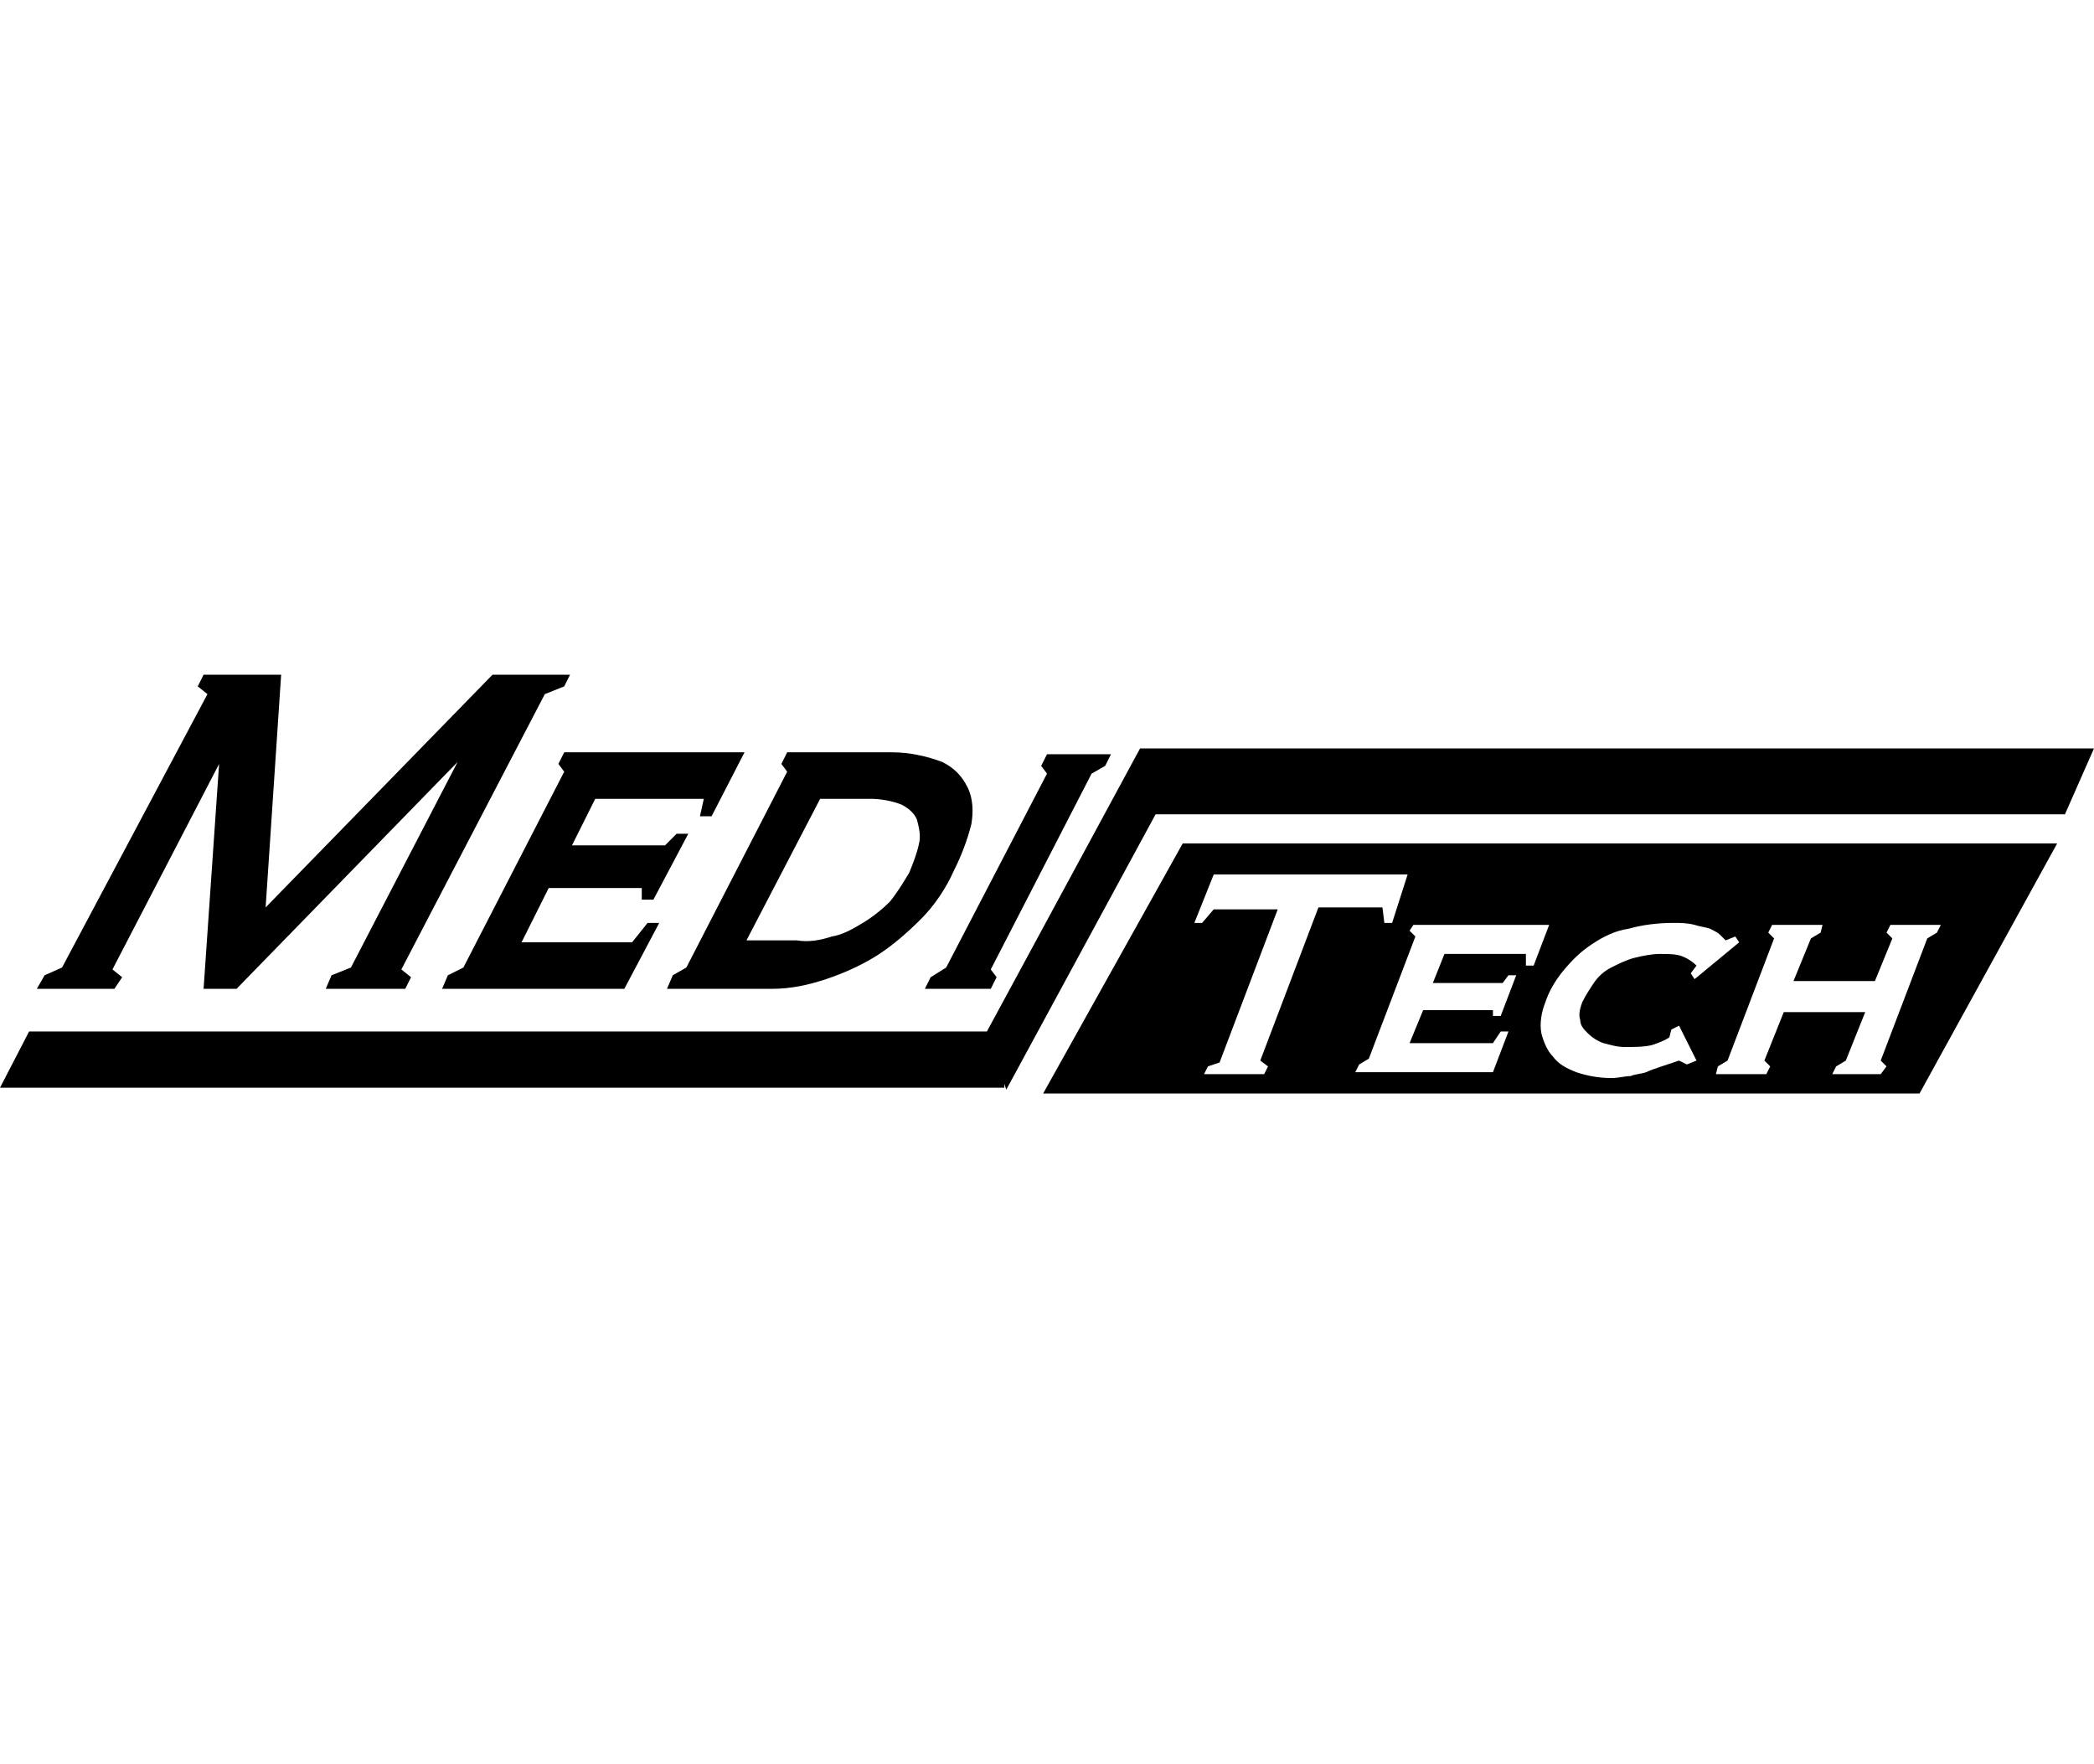
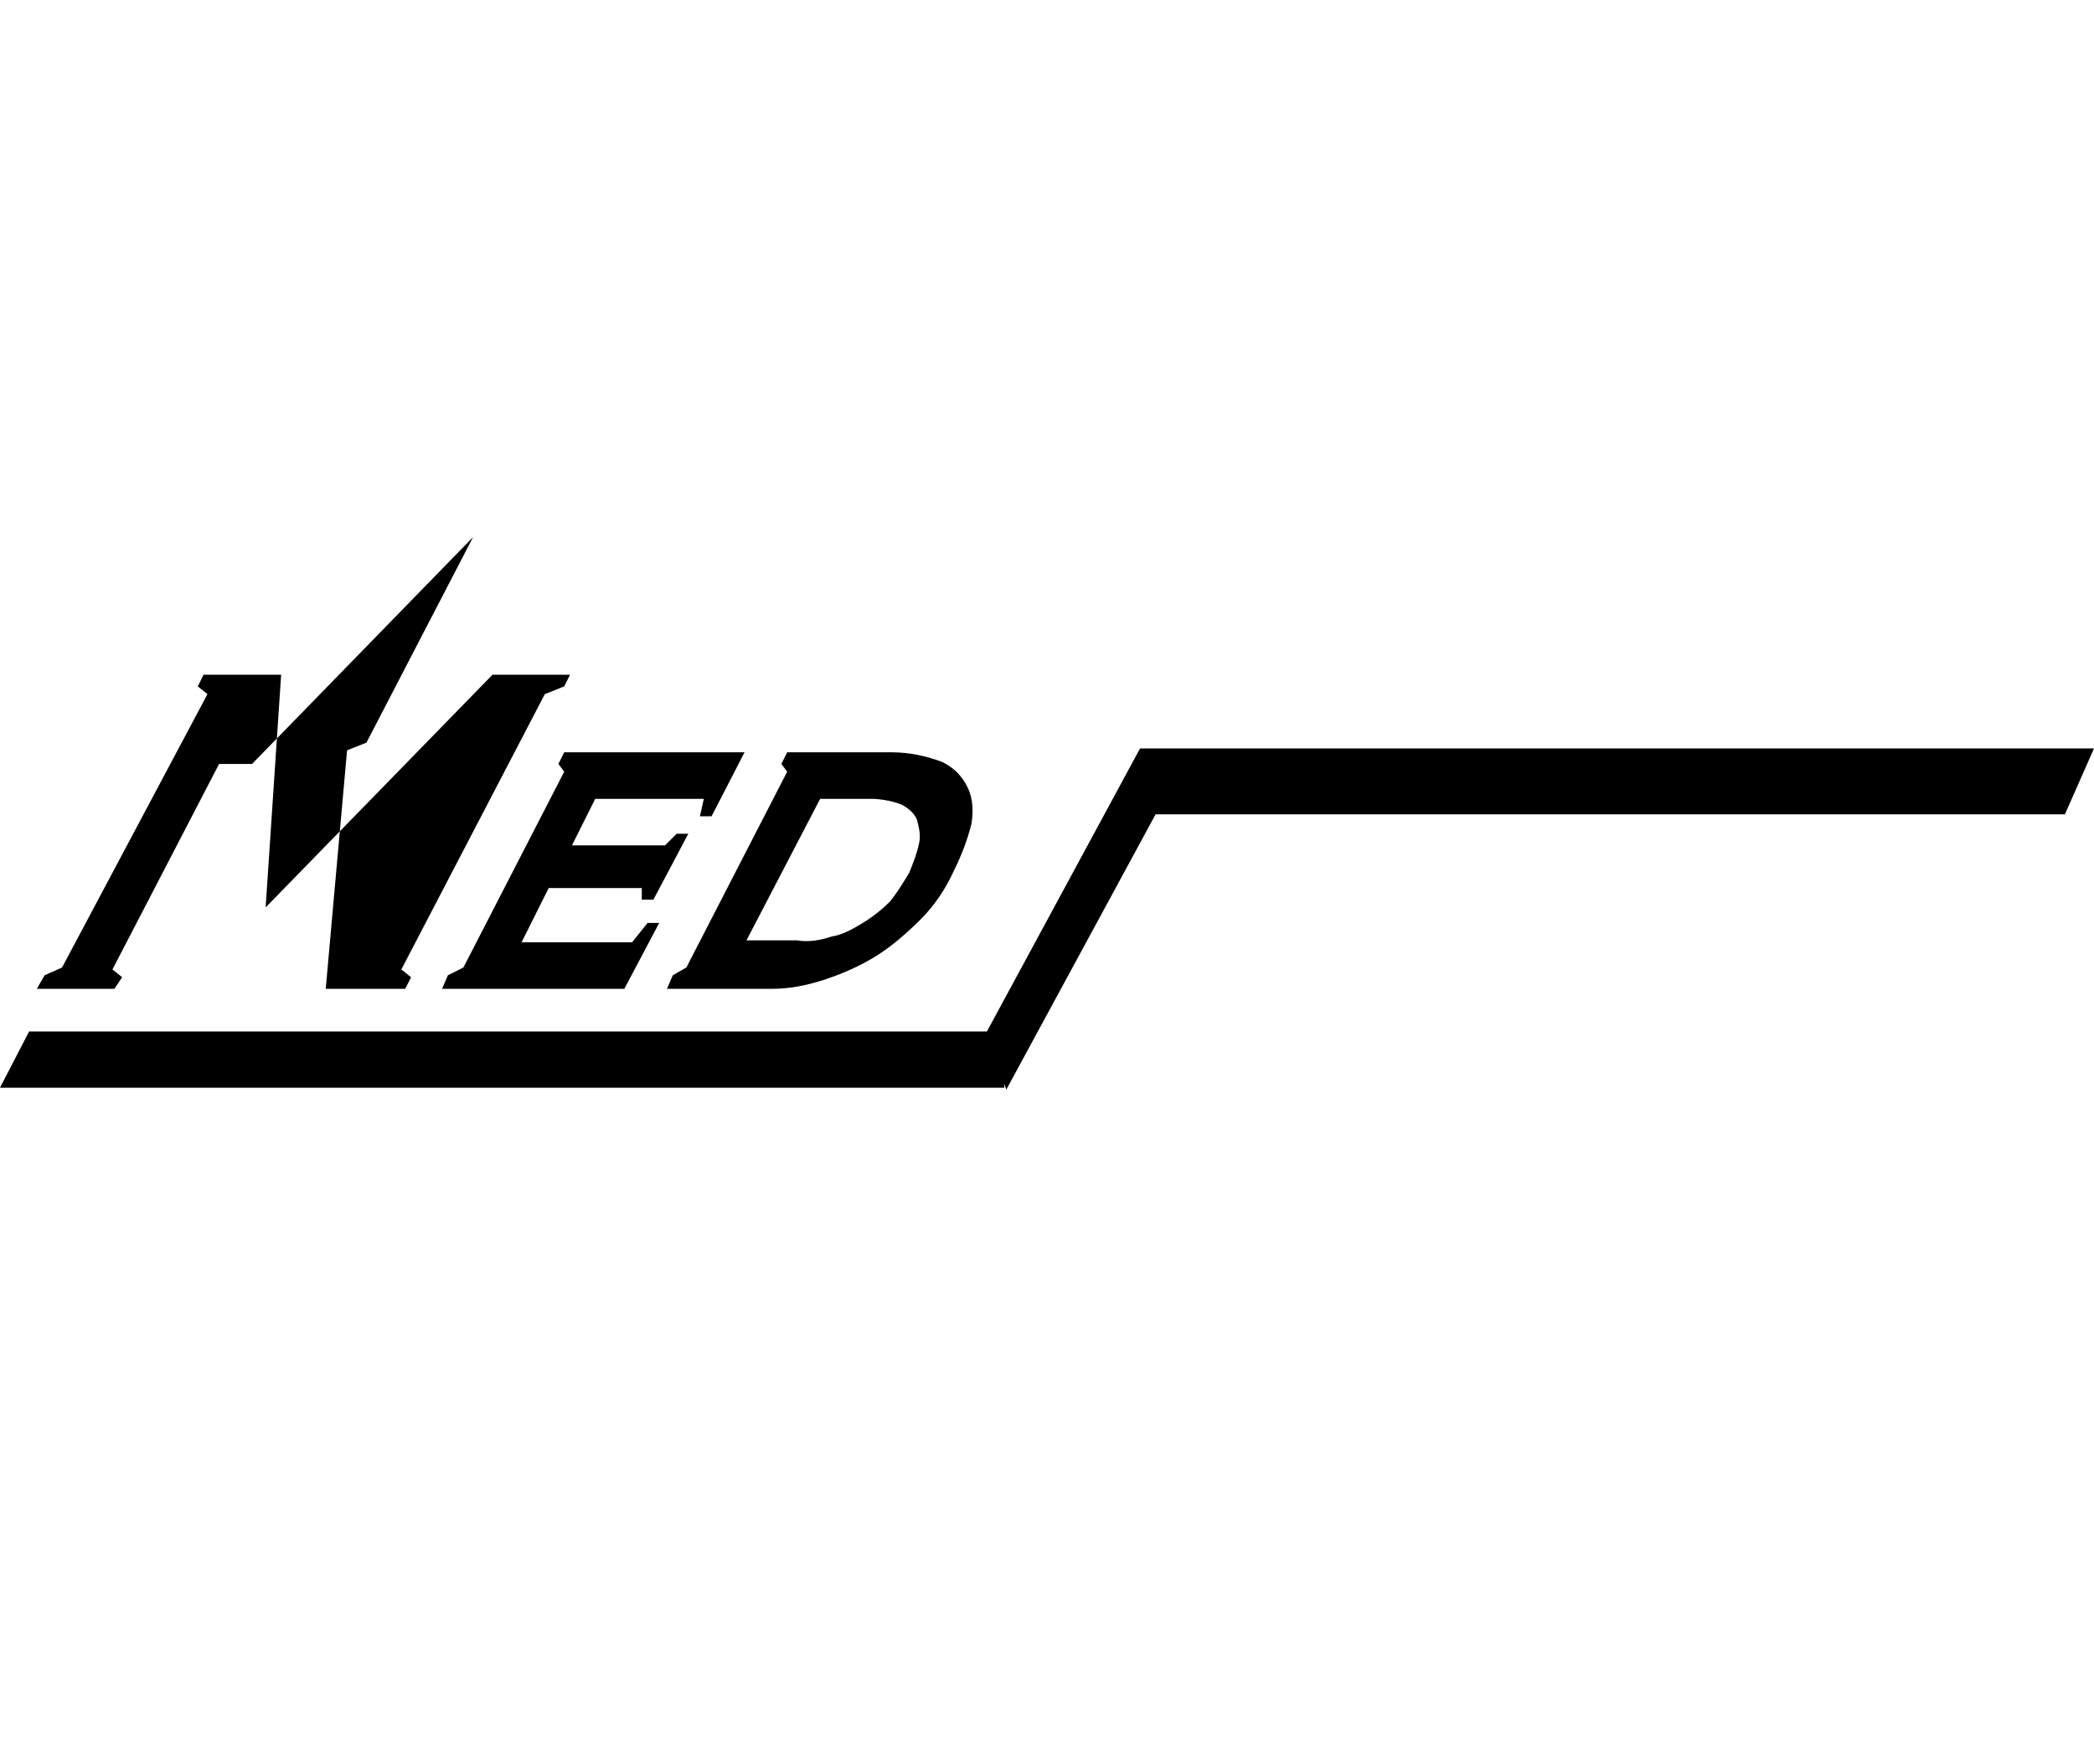
<svg xmlns="http://www.w3.org/2000/svg" version="1.1" id="Layer_1" x="0px" y="0px" viewBox="0 0 108 91" style="enable-background:new 0 0 108 91;" xml:space="preserve">
  <g id="Group_5">
    <path id="Path_9" d="M35.4,49.9l-0.7,0.4L34.4,51h5.4c1,0,1.9-0.2,2.8-0.5c0.9-0.3,1.8-0.7,2.6-1.2c0.8-0.5,1.6-1.2,2.3-1.9   c0.7-0.7,1.3-1.6,1.7-2.5c0.4-0.8,0.7-1.6,0.9-2.4c0.1-0.6,0.1-1.3-0.2-1.9c-0.3-0.6-0.7-1-1.3-1.3c-0.8-0.3-1.7-0.5-2.6-0.5h-5.4   l-0.3,0.6l0.3,0.4L35.4,49.9z M42.3,41.2h2.6c0.5,0,1.1,0.1,1.6,0.3c0.4,0.2,0.7,0.5,0.8,0.8c0.1,0.4,0.2,0.8,0.1,1.2   c-0.1,0.5-0.3,1-0.5,1.5c-0.3,0.5-0.6,1-1,1.5c-0.4,0.4-0.9,0.8-1.4,1.1c-0.5,0.3-1,0.6-1.6,0.7c-0.6,0.2-1.2,0.3-1.8,0.2h-2.6   L42.3,41.2z" />
    <path id="Path_10" d="M28.8,39.4l0.3,0.4l-5.2,10.1l-0.8,0.4L22.8,51h9.4l1.8-3.4h-0.6l-0.8,1h-5.7l1.4-2.8h4.8l0,0.6h0.6l1.8-3.4   h-0.6l-0.6,0.6h-4.8l1.2-2.4h5.6l-0.2,0.9h0.6l1.7-3.3h-9.3L28.8,39.4z" />
-     <path id="Path_11" d="M48.8,49.9L48,50.4L47.7,51h3.4l0.3-0.6l-0.3-0.4l5.2-10.1l0.7-0.4l0.3-0.6H54l-0.3,0.6l0.3,0.4L48.8,49.9z" />
-     <path id="Path_12" d="M6.3,50.4l-0.5-0.4l5.5-10.6L10.5,51h1.7l11.4-11.7l-5.5,10.6l-1,0.4L16.8,51h4.1l0.3-0.6l-0.5-0.4l7.4-14.2   l1-0.4l0.3-0.6h-4l-11.7,12l0.8-12h-4l-0.3,0.6l0.5,0.4L3.2,49.9l-0.9,0.4L1.9,51h4L6.3,50.4z" />
+     <path id="Path_12" d="M6.3,50.4l-0.5-0.4l5.5-10.6h1.7l11.4-11.7l-5.5,10.6l-1,0.4L16.8,51h4.1l0.3-0.6l-0.5-0.4l7.4-14.2   l1-0.4l0.3-0.6h-4l-11.7,12l0.8-12h-4l-0.3,0.6l0.5,0.4L3.2,49.9l-0.9,0.4L1.9,51h4L6.3,50.4z" />
    <path id="Path_13" d="M58.8,38.6L58.8,38.6L58.8,38.6L58.8,38.6L58.8,38.6l-7.9,14.6H1.5L0,56.1h51.8v-0.2l0.1,0.3L59.6,42l0,0   h46.9l1.5-3.4L58.8,38.6z" />
-     <path id="Path_14" d="M53.8,56.4H99l7.1-12.9H61L53.8,56.4z M91.4,47.7H94l-0.1,0.4l-0.5,0.3l-0.9,2.2h4.2l0.9-2.2l-0.3-0.3   l0.2-0.4h2.6l-0.2,0.4l-0.5,0.3l-2.4,6.3l0.3,0.3L97,55.4h-2.5l0.2-0.4l0.5-0.3l1-2.5h-4.2l-1,2.5l0.3,0.3l-0.2,0.4h-2.6l0.1-0.4   l0.5-0.3l2.4-6.3l-0.3-0.3L91.4,47.7z M82.1,48.7c0.6-0.4,1.2-0.7,1.9-0.8c0.7-0.2,1.5-0.3,2.3-0.3c0.4,0,0.7,0,1.1,0.1   c0.3,0.1,0.5,0.1,0.8,0.2c0.2,0.1,0.4,0.2,0.5,0.3c0.1,0.1,0.2,0.2,0.3,0.3l0.5-0.2l0.2,0.3l-2.3,1.9l-0.2-0.3l0.3-0.4   c-0.2-0.2-0.5-0.4-0.8-0.5c-0.3-0.1-0.7-0.1-1.1-0.1c-0.4,0-0.9,0.1-1.3,0.2c-0.4,0.1-0.8,0.3-1.2,0.5c-0.4,0.2-0.7,0.5-0.9,0.8   c-0.2,0.3-0.4,0.6-0.6,1c-0.1,0.3-0.2,0.6-0.1,0.9c0,0.3,0.2,0.5,0.4,0.7c0.2,0.2,0.5,0.4,0.8,0.5c0.4,0.1,0.7,0.2,1.1,0.2   c0.5,0,1,0,1.4-0.1c0.3-0.1,0.6-0.2,0.9-0.4l0.1-0.4l0.4-0.2l0.9,1.8L87,54.9l-0.4-0.2c-0.3,0.1-0.6,0.2-0.9,0.3   c-0.3,0.1-0.6,0.2-0.8,0.3c-0.3,0.1-0.6,0.1-0.8,0.2c-0.3,0-0.6,0.1-1,0.1c-0.6,0-1.2-0.1-1.8-0.3c-0.5-0.2-0.9-0.4-1.2-0.8   c-0.3-0.3-0.5-0.8-0.6-1.2c-0.1-0.5,0-1.1,0.2-1.6c0.2-0.6,0.5-1.1,0.9-1.6C81.1,49.5,81.5,49.1,82.1,48.7 M72.9,47.7h7l-0.8,2.1   h-0.4l0-0.6h-4.2l-0.6,1.5h3.6l0.3-0.4h0.4l-0.8,2.1H77L77,52.1h-3.6l-0.7,1.7H77l0.4-0.6h0.4l-0.8,2.1h-7.1l0.2-0.4l0.5-0.3   l2.4-6.3l-0.3-0.3L72.9,47.7z M62.6,45.1h10l-0.8,2.5h-0.4l-0.1-0.8h-3.3l-3,7.9l0.4,0.3l-0.2,0.4h-3.1l0.2-0.4l0.6-0.2l3-7.9h-3.3   L62,47.6h-0.4L62.6,45.1z" />
  </g>
</svg>